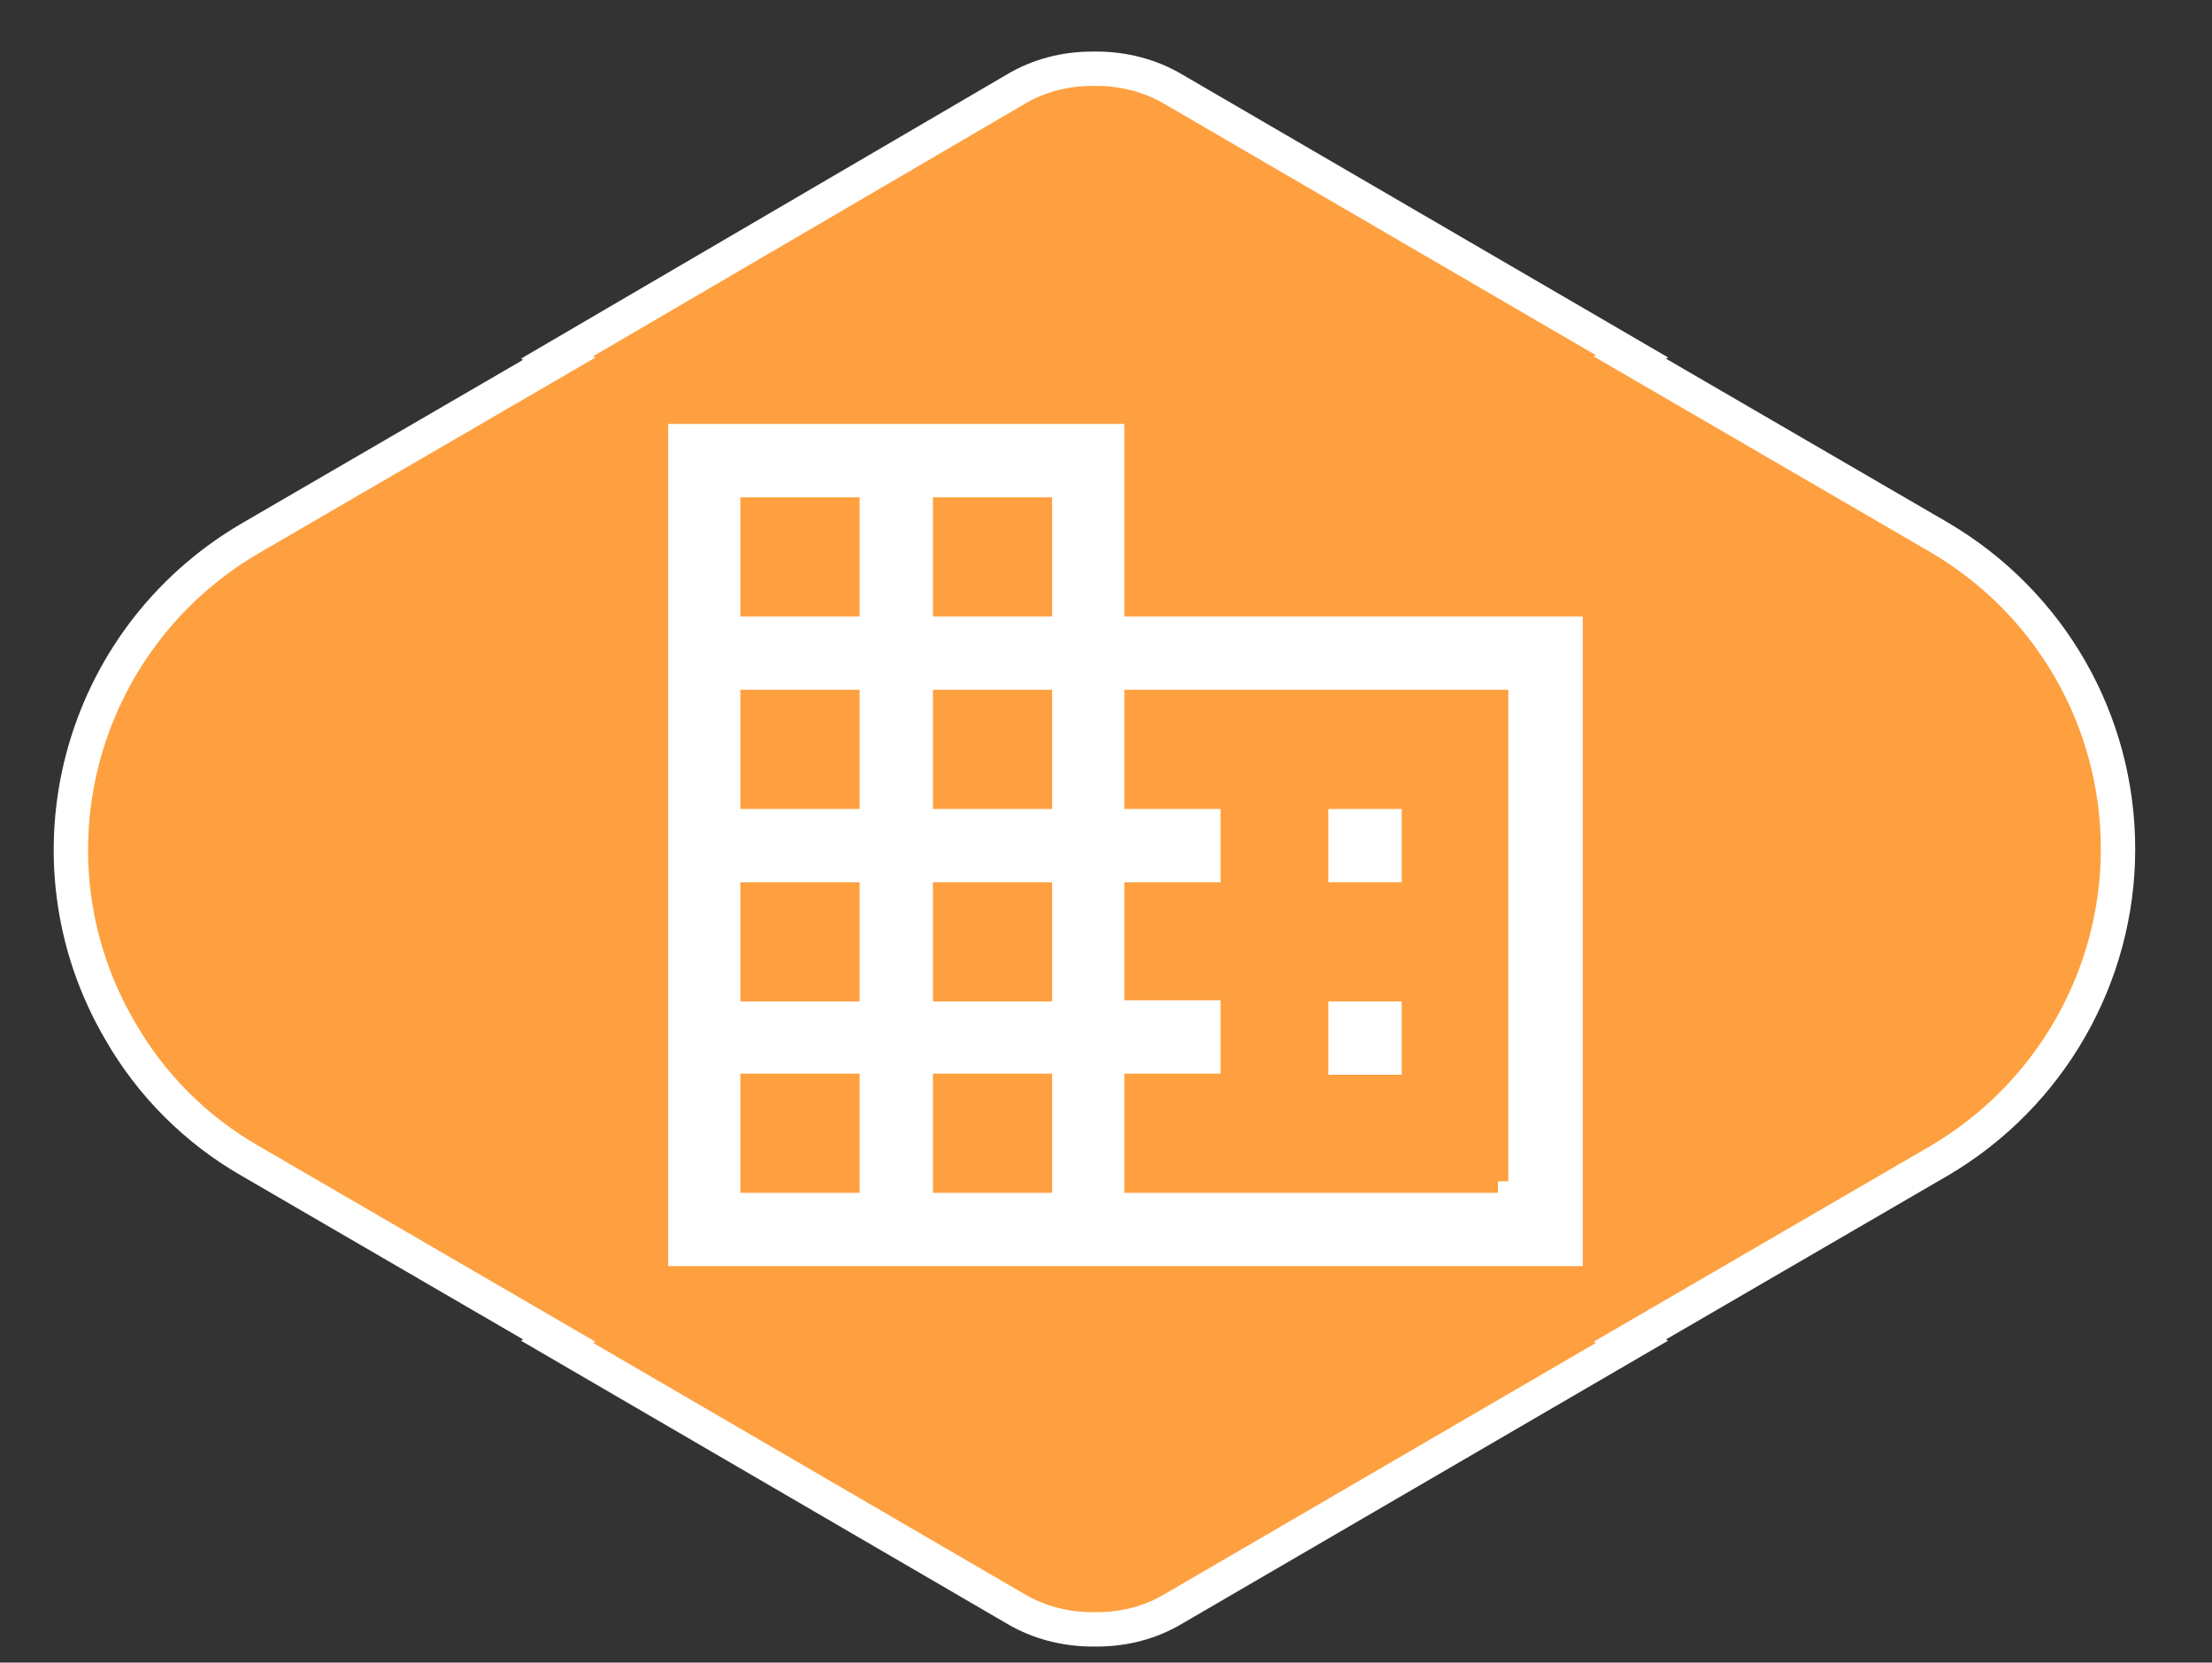
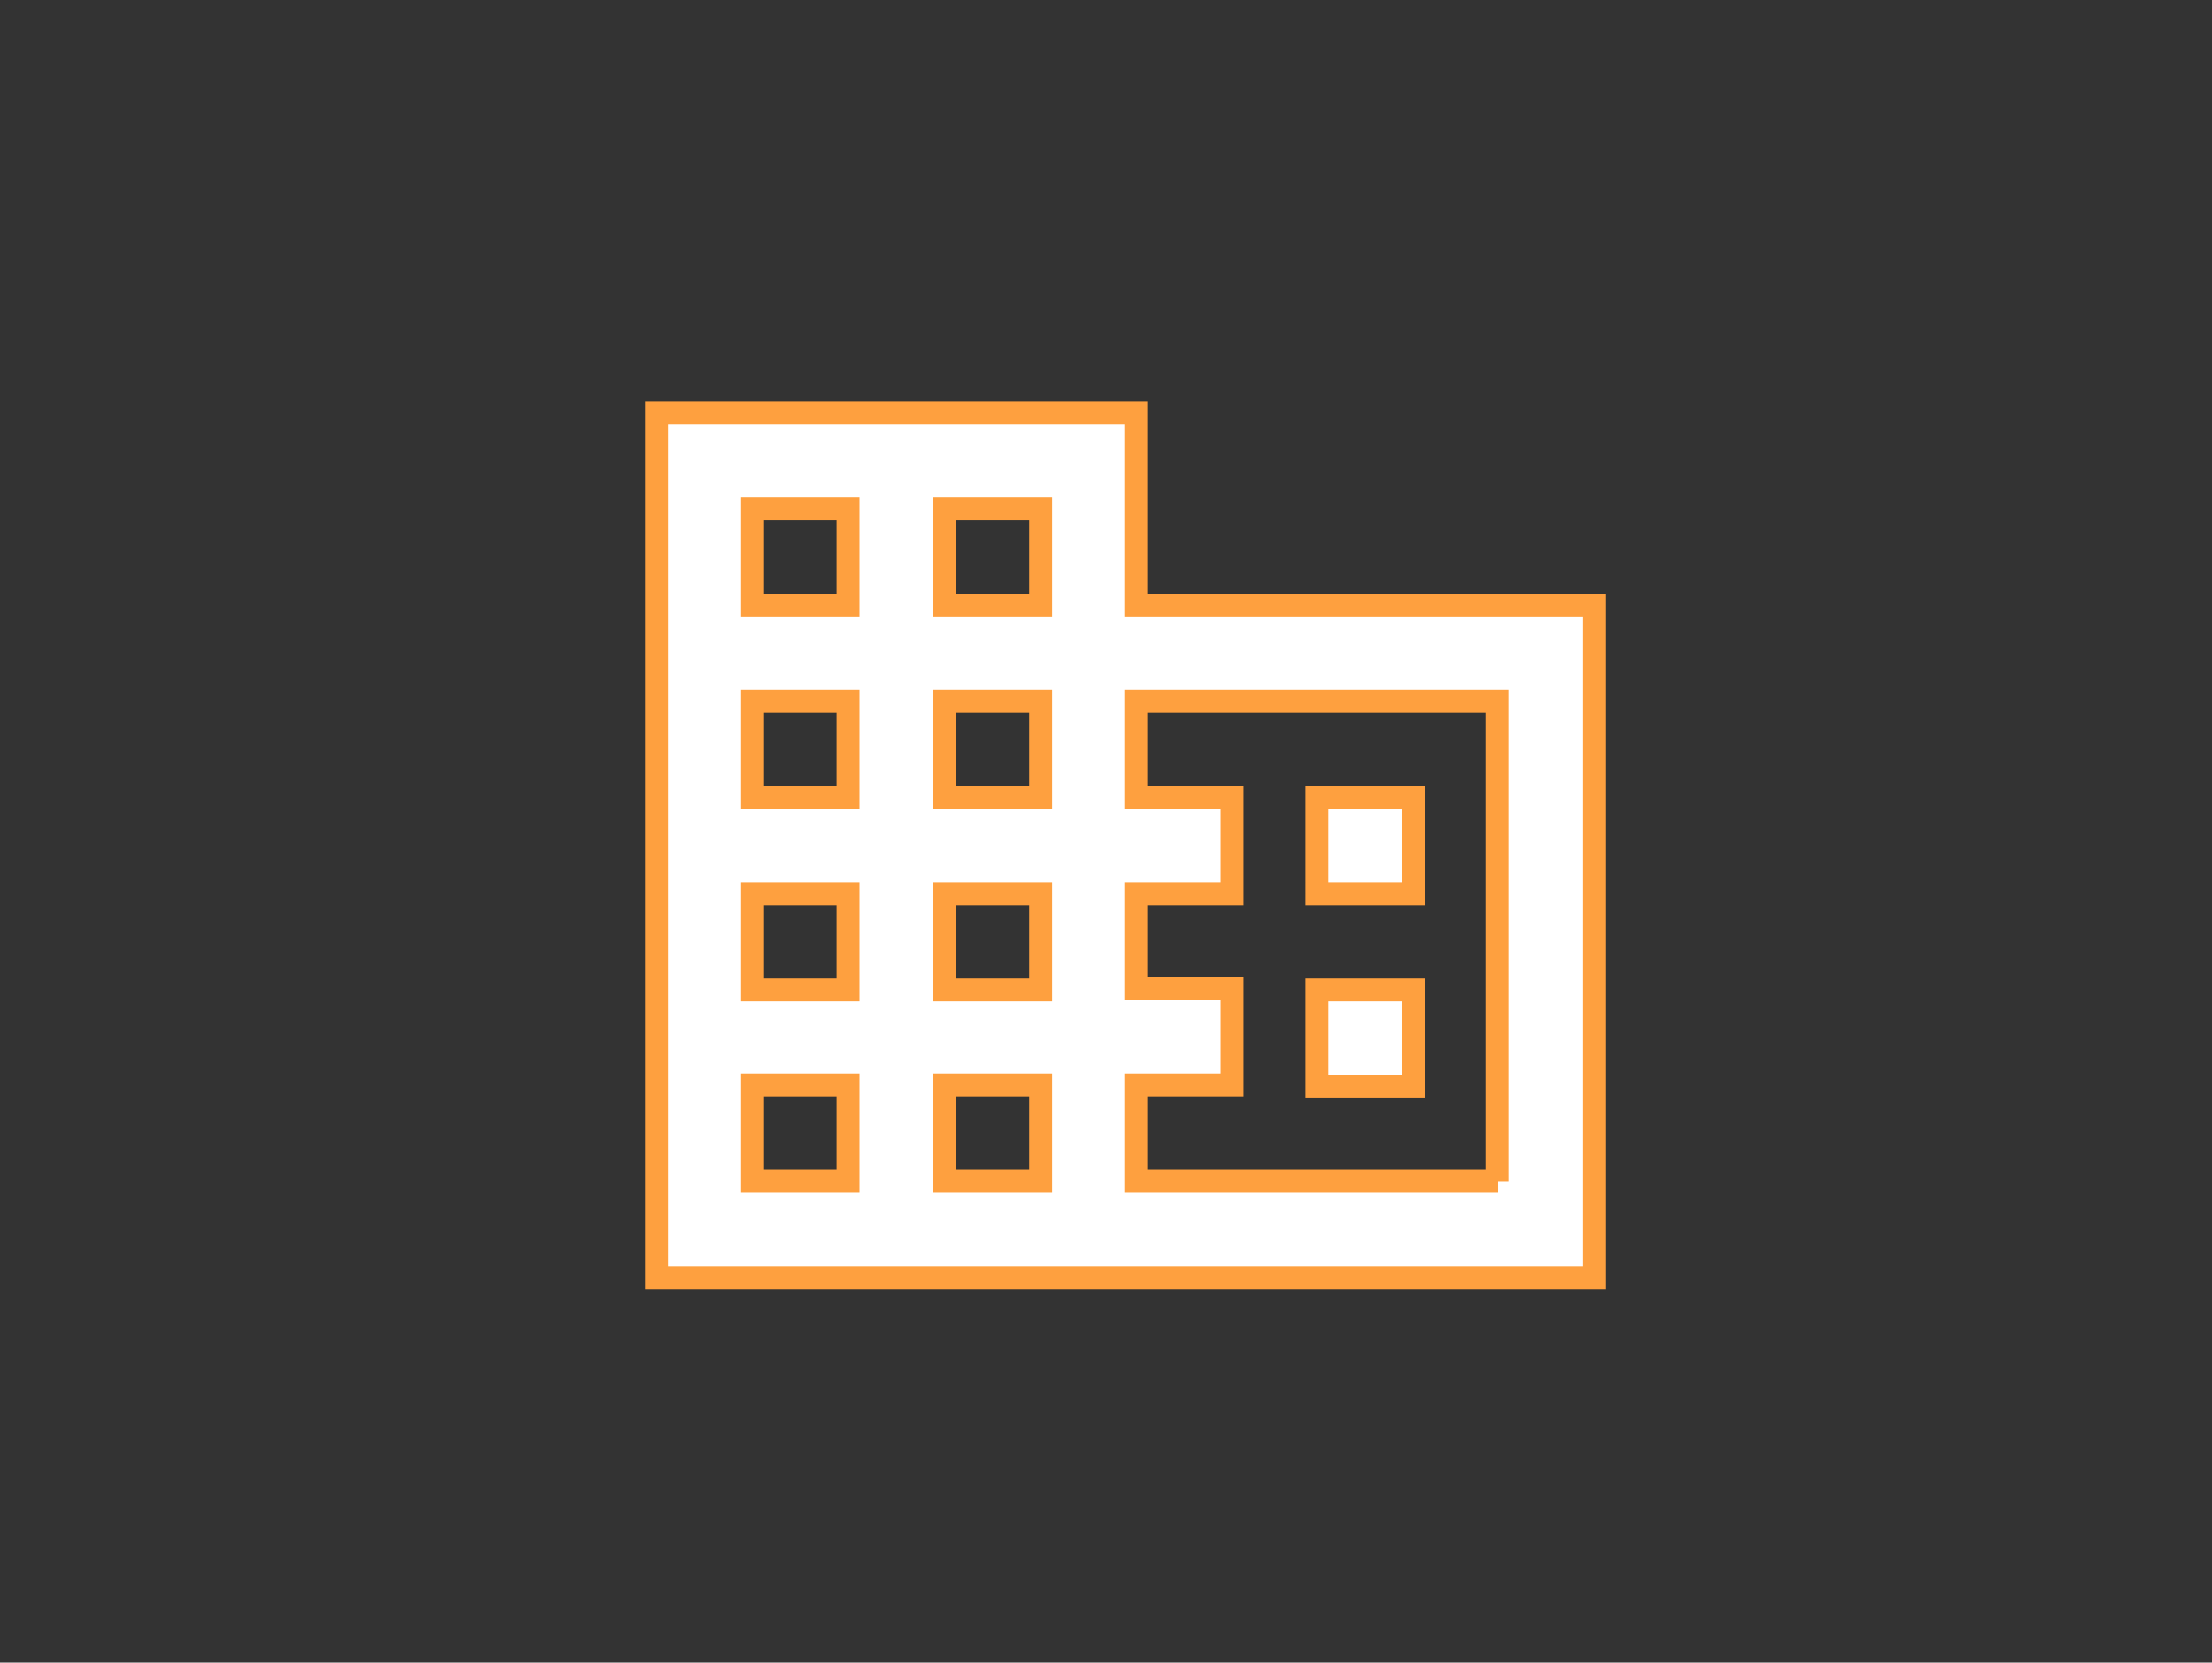
<svg xmlns="http://www.w3.org/2000/svg" xmlns:xlink="http://www.w3.org/1999/xlink" version="1.1" id="Layer_1" x="0px" y="0px" viewBox="0 0 193 145.1" style="enable-background:new 0 0 193 145.1;" xml:space="preserve">
  <rect x="0" y="0" width="193" height="145.1" fill="#333333" stroke="none" />
  <style type="text/css">
	.st0{clip-path:url(#SVGID_00000108271979667742756990000003488898473623846799_);}
	.st1{fill:#FEA03F;stroke:#FFFFFF;stroke-width:3;}
	.st2{fill:#FFFFFF;stroke:#FEA03F;stroke-width:2;}
</style>
  <g id="Group_25" transform="translate(0 0)">
    <g>
      <defs>
-         <rect id="SVGID_1_" x="-1.5" y="1" width="200" height="145.1" />
-       </defs>
+         </defs>
      <clipPath id="SVGID_00000006692876284533498600000005213439264439972261_">
        <use xlink:href="#SVGID_1_" style="overflow:visible;" />
      </clipPath>
      <g id="Group_20" style="clip-path:url(#SVGID_00000006692876284533498600000005213439264439972261_);">
-         <path id="Path_111" class="st1" d="M184.8,74.1c0-11.2-5.9-21.5-15.6-27.2l-27-15.7l0.2-0.1l-40-23.3c-2-1.2-4.4-1.8-6.7-1.8     c-0.1,0-0.1,0-0.2,0s-0.1,0-0.2,0c-2.4,0-4.7,0.6-6.7,1.8l-40,23.4l0.2,0.1l-27,15.7c-15,8.8-20.1,28-11.3,43     c2.7,4.7,6.6,8.6,11.3,11.3l27,15.7l-0.2,0.1l40,23.3c2,1.2,4.4,1.8,6.7,1.8c0.1,0,0.1,0,0.2,0s0.1,0,0.2,0     c2.4,0,4.7-0.6,6.7-1.8l40-23.3l-0.2-0.1l27-15.7C178.9,95.6,184.8,85.2,184.8,74.1" />
+         <path id="Path_111" class="st1" d="M184.8,74.1c0-11.2-5.9-21.5-15.6-27.2l-27-15.7l0.2-0.1l-40-23.3c-2-1.2-4.4-1.8-6.7-1.8     c-0.1,0-0.1,0-0.2,0s-0.1,0-0.2,0c-2.4,0-4.7,0.6-6.7,1.8l-40,23.4l-27,15.7c-15,8.8-20.1,28-11.3,43     c2.7,4.7,6.6,8.6,11.3,11.3l27,15.7l-0.2,0.1l40,23.3c2,1.2,4.4,1.8,6.7,1.8c0.1,0,0.1,0,0.2,0s0.1,0,0.2,0     c2.4,0,4.7-0.6,6.7-1.8l40-23.3l-0.2-0.1l27-15.7C178.9,95.6,184.8,85.2,184.8,74.1" />
      </g>
    </g>
  </g>
  <path id="Icon_ionic-md-business" class="st2" d="M99.1,52.8V36H57.3v75.5h81.8V52.8H99.1z M74,103.1h-8.4v-8.4H74V103.1z M74,86.4  h-8.4V78H74V86.4z M74,69.6h-8.4v-8.4H74V69.6z M74,52.8h-8.4v-8.4H74V52.8z M90.8,103.1h-8.4v-8.4h8.4V103.1z M90.8,86.4h-8.4V78  h8.4V86.4z M90.8,69.6h-8.4v-8.4h8.4V69.6z M90.8,52.8h-8.4v-8.4h8.4V52.8z M130.7,103.1H99.1v-8.4h8.4v-8.4h-8.4V78h8.4v-8.4h-8.4  v-8.4h31.5V103.1z M123.3,69.6h-8.4V78h8.4L123.3,69.6z M123.3,86.4h-8.4v8.4h8.4L123.3,86.4z" />
</svg>